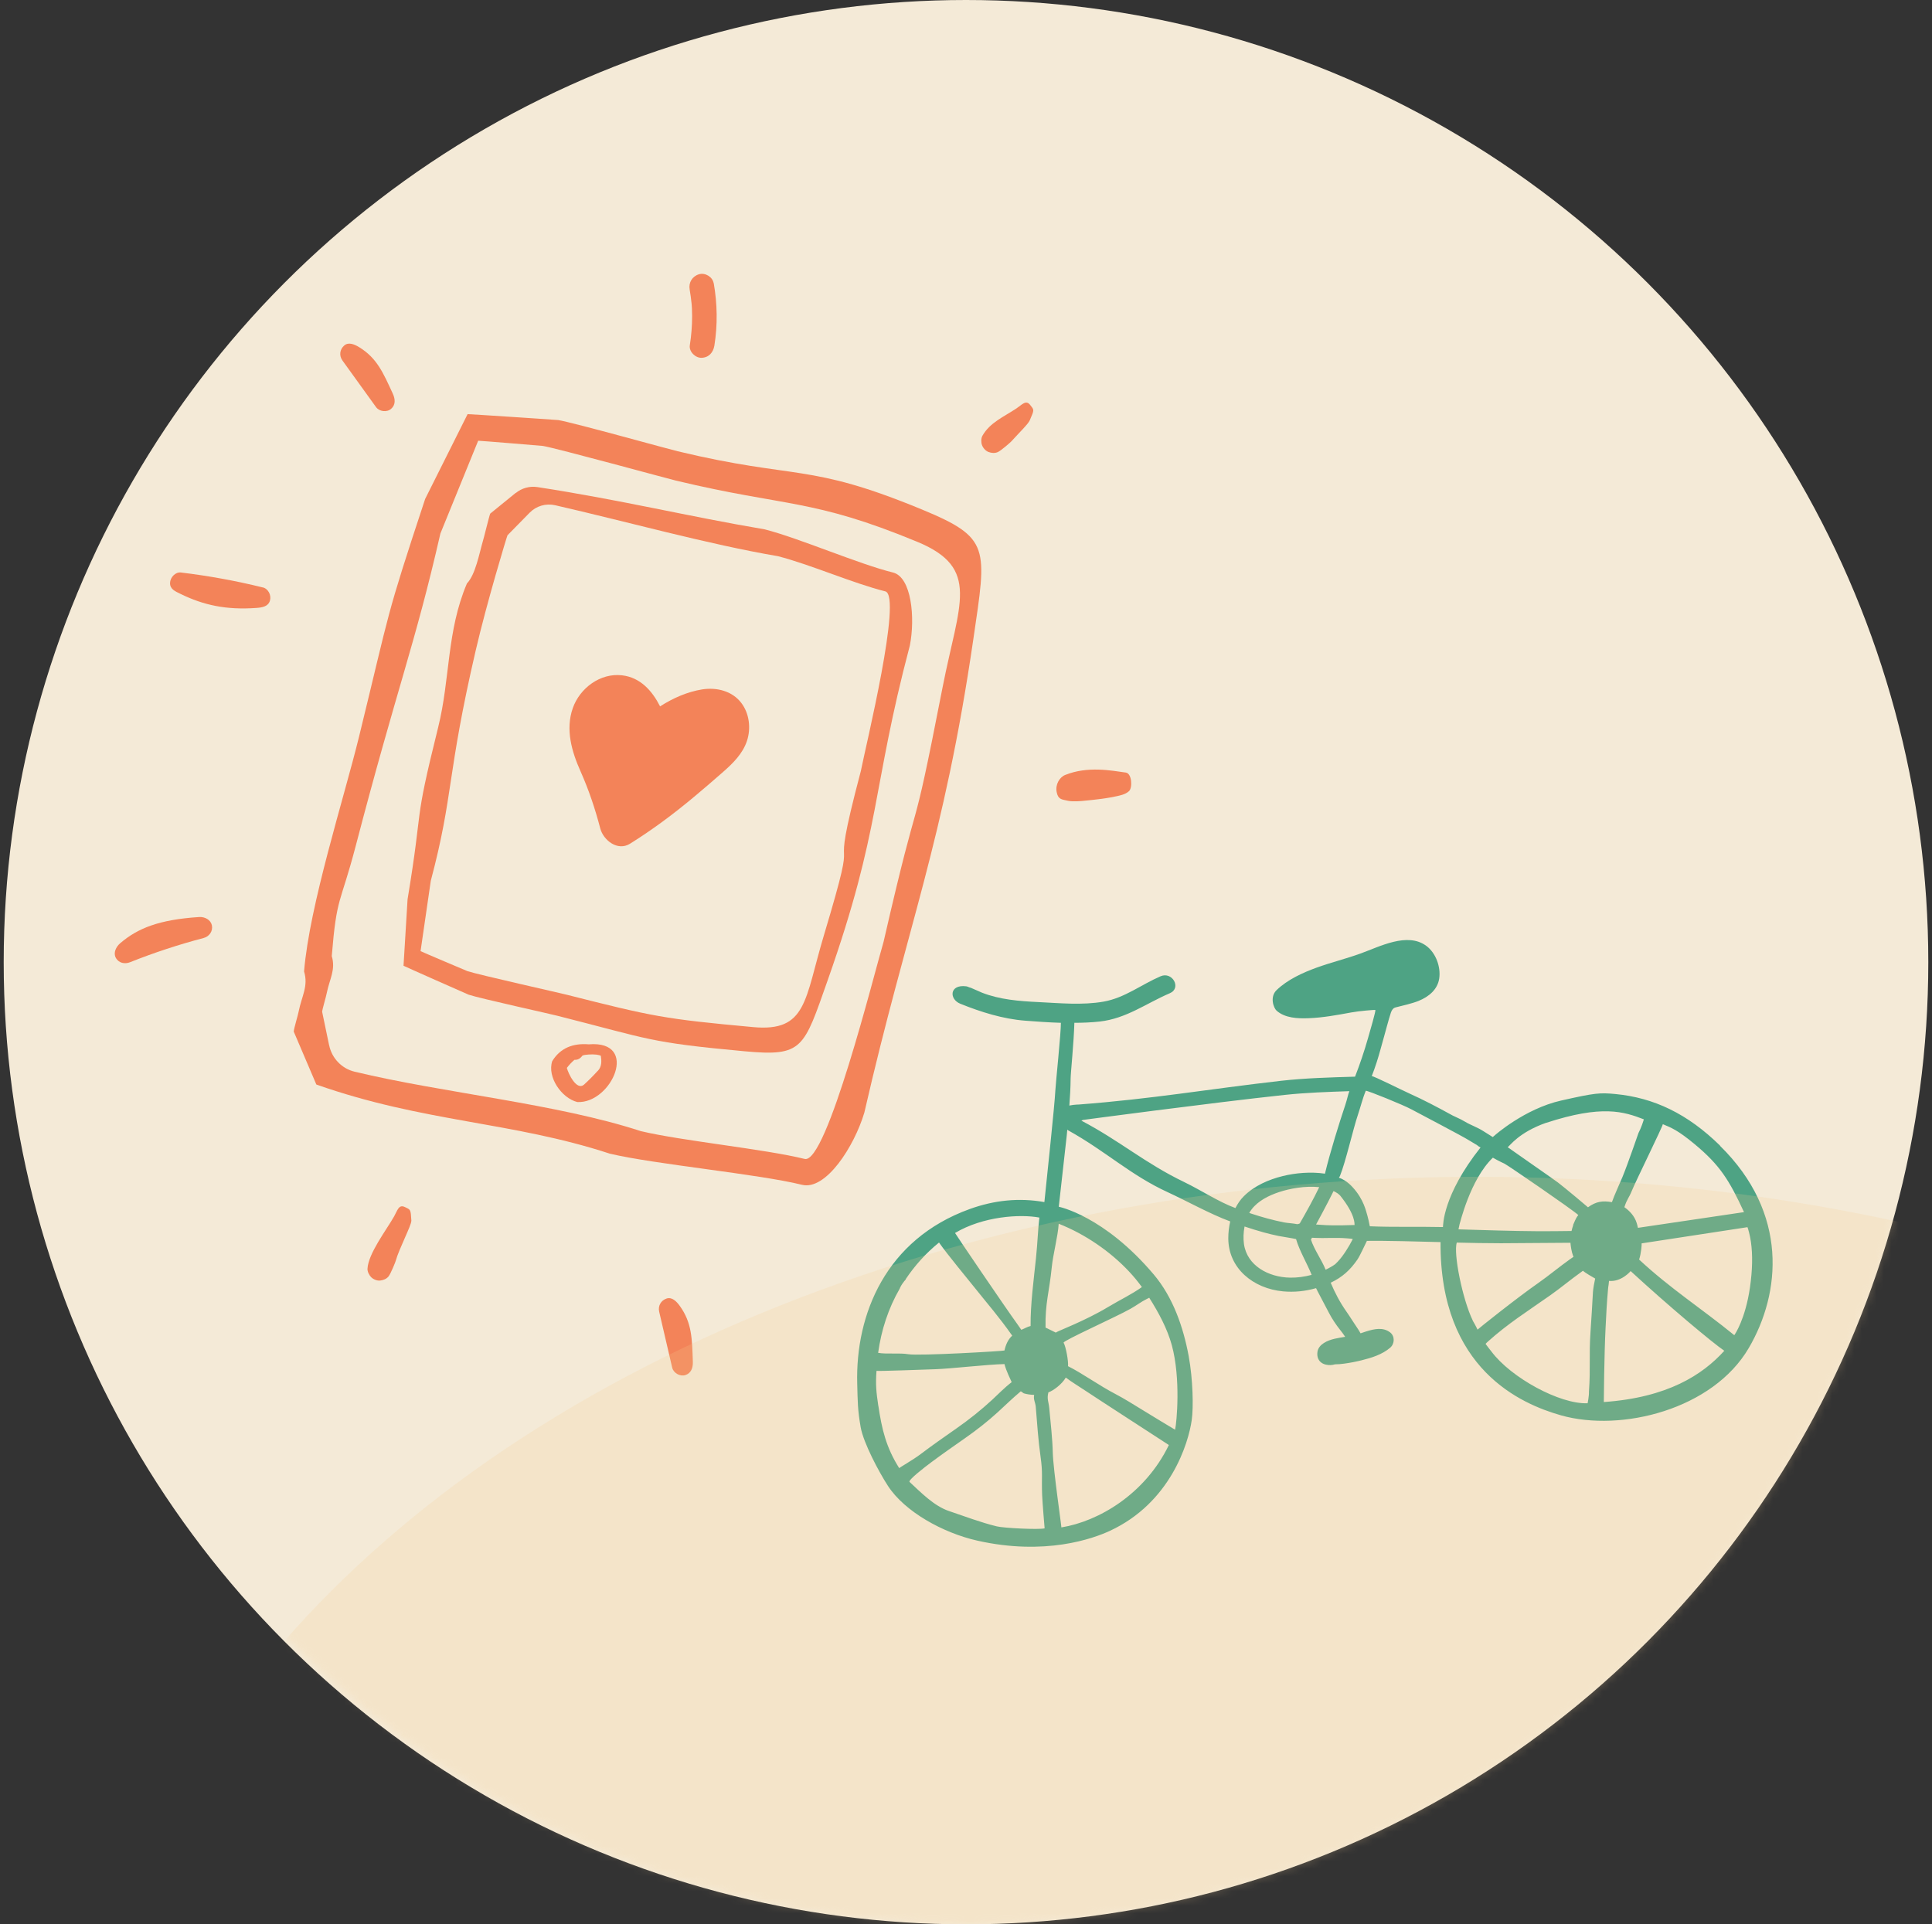
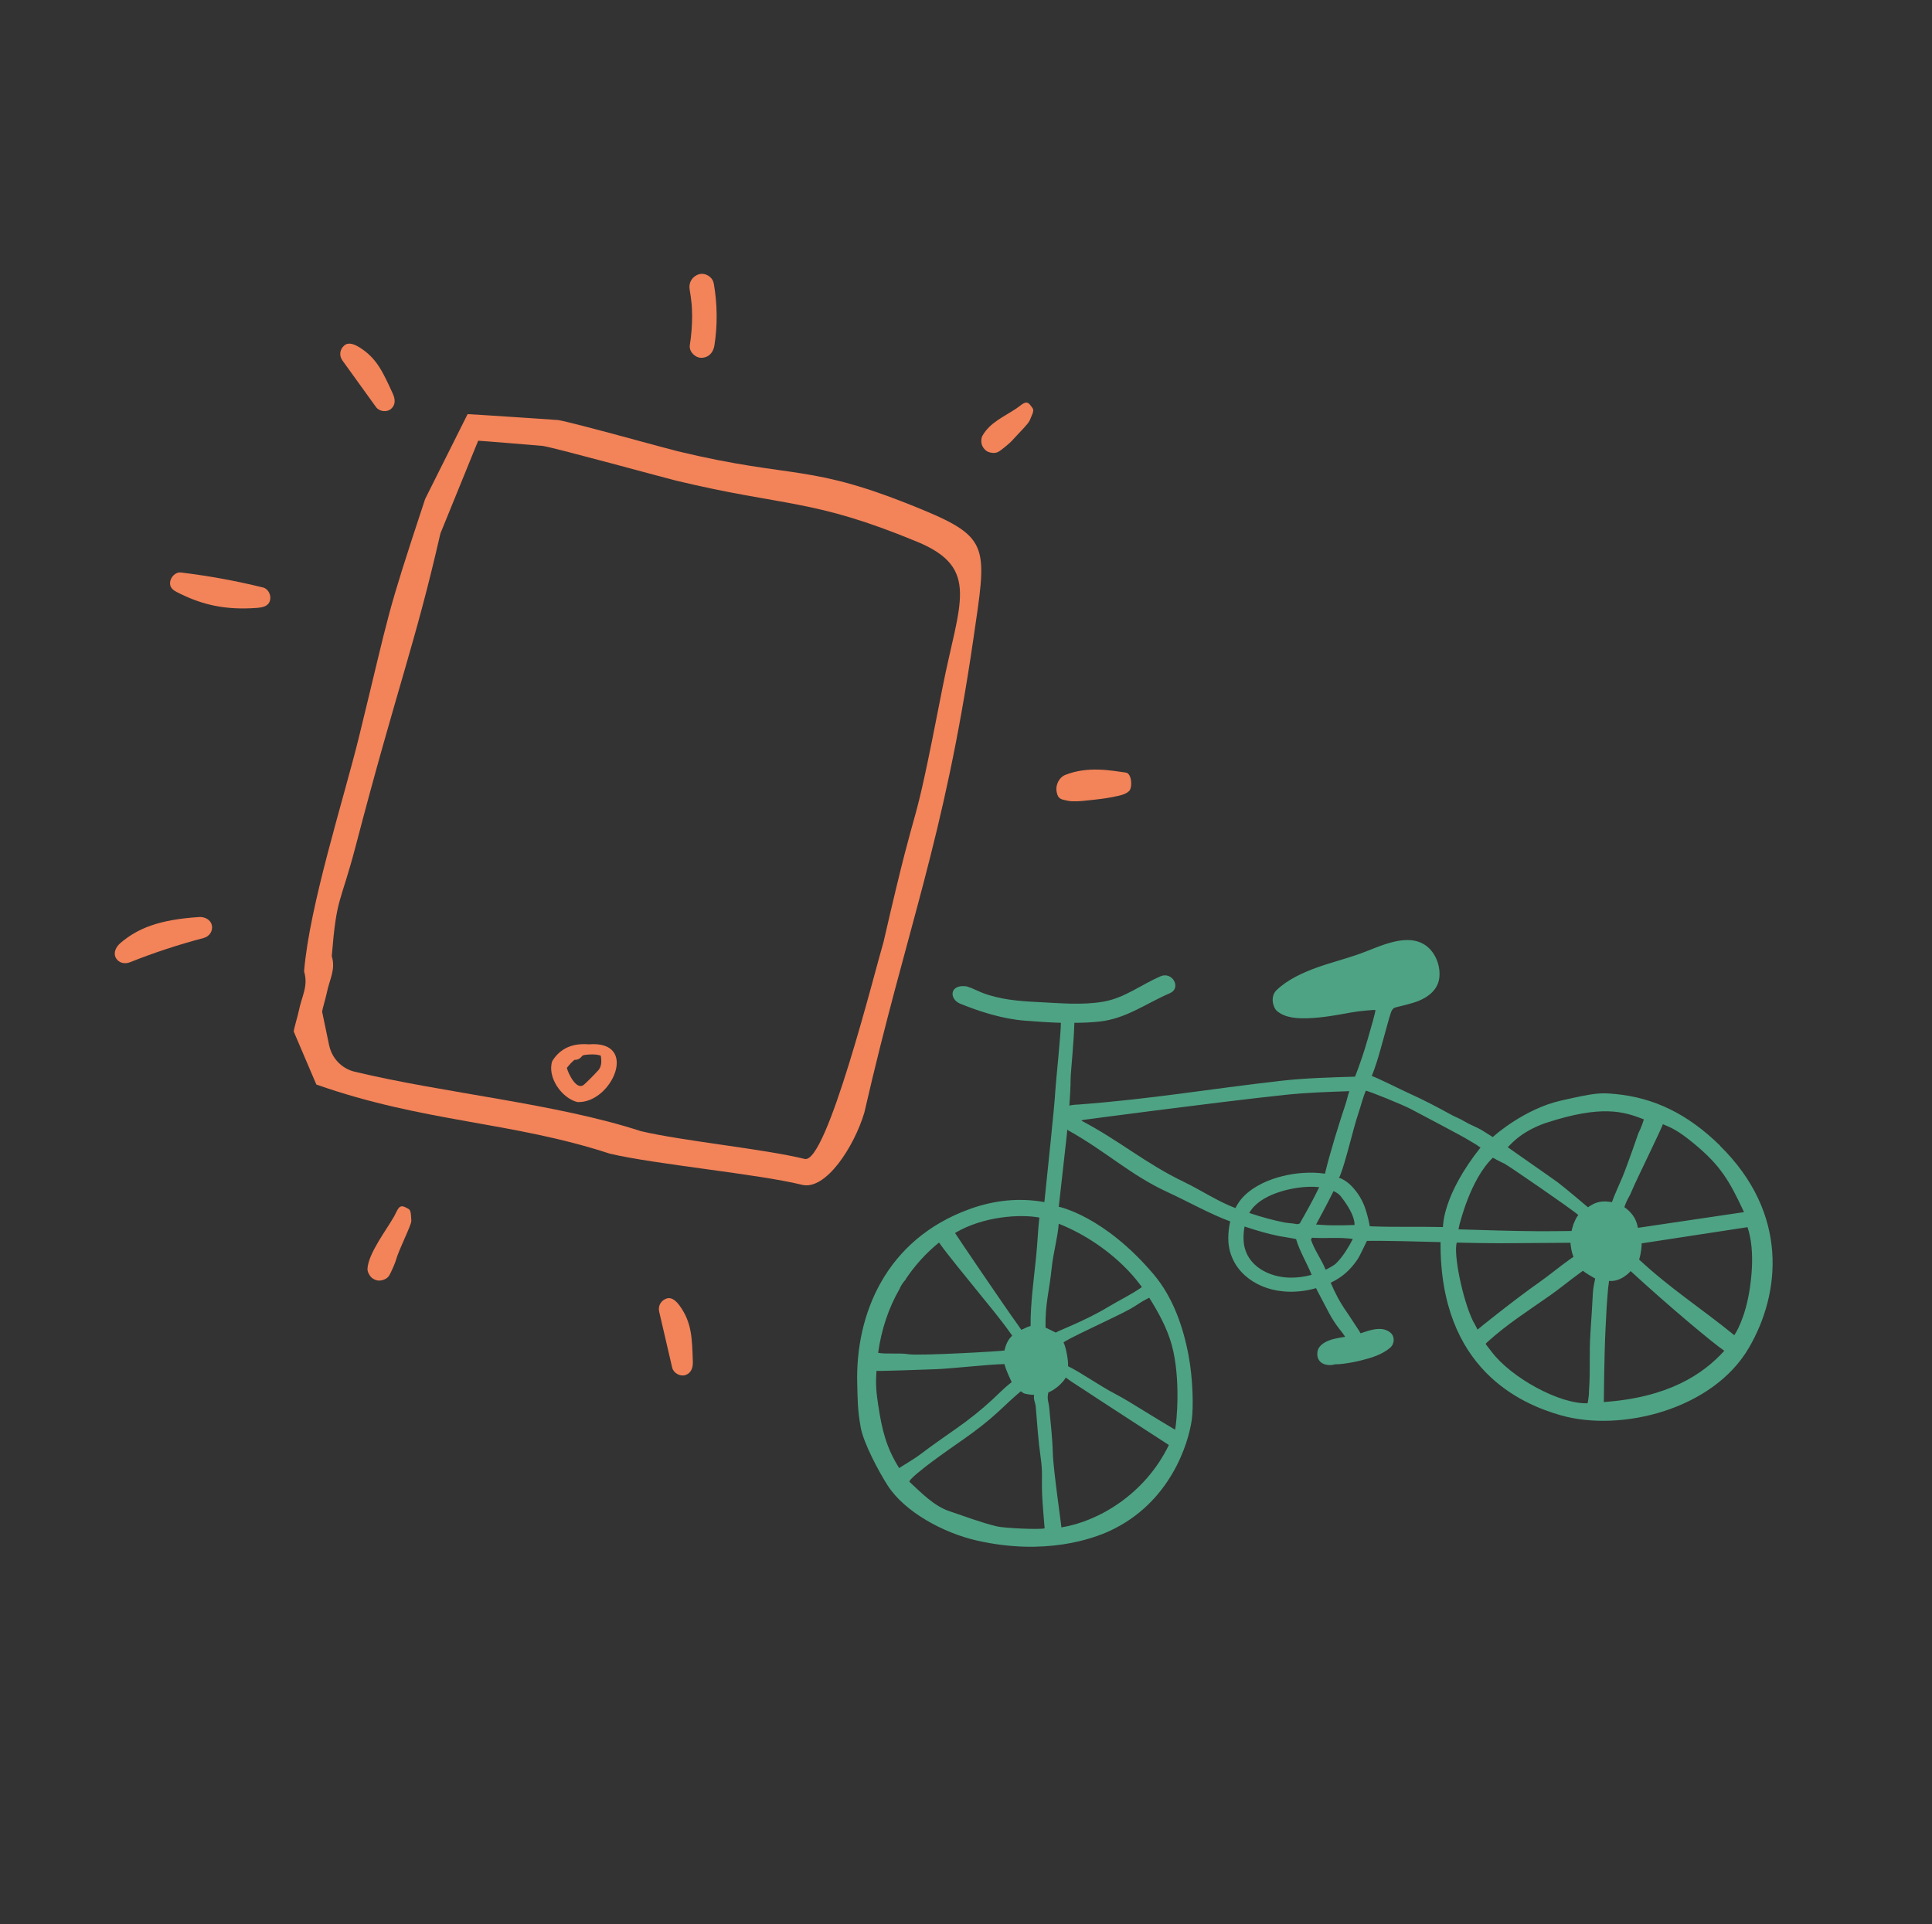
<svg xmlns="http://www.w3.org/2000/svg" width="261" height="260" viewBox="0 0 261 260" fill="none">
  <rect x="0" y="0" width="261" height="260" fill="#333333" stroke="none" />
-   <circle cx="130.5" cy="130" r="130" fill="#F4EAD7" />
  <g clip-path="url(#clip0_4061_25898)">
    <path d="M53.075 53.211C51.76 50.352 50.927 48.392 48.542 46.922C47.897 46.522 47.089 46.179 46.509 46.677C45.888 47.208 45.79 48.057 46.264 48.711C47.775 50.81 49.285 52.9 50.796 54.999C51.237 55.612 52.25 55.742 52.83 55.244C53.451 54.713 53.41 53.946 53.075 53.211Z" fill="#F38359" />
    <path d="M93.599 184.01C93.493 180.866 93.477 178.734 91.843 176.456C91.402 175.835 90.782 175.214 90.063 175.443C89.287 175.696 88.871 176.439 89.05 177.223C89.638 179.739 90.226 182.254 90.806 184.778C90.978 185.513 91.868 186.019 92.587 185.79C93.362 185.537 93.624 184.818 93.599 184.01Z" fill="#F38359" />
    <path d="M96.409 38.266C96.262 37.408 95.265 36.804 94.424 37.057C93.526 37.327 93.003 38.176 93.166 39.099C93.273 39.711 93.354 40.332 93.42 40.953C93.42 41.026 93.436 41.157 93.444 41.198C93.452 41.369 93.469 41.549 93.477 41.729C93.493 42.055 93.501 42.382 93.501 42.709C93.501 44.023 93.395 45.33 93.191 46.637C93.052 47.511 93.942 48.368 94.767 48.344C95.747 48.319 96.352 47.633 96.507 46.702C96.956 43.901 96.907 41.051 96.425 38.282L96.409 38.266Z" fill="#F38359" />
    <path d="M55.574 164.948C55.484 163.348 55.468 163.462 54.692 163.086C53.867 162.694 53.704 163.527 53.239 164.352C52.218 166.165 49.743 169.366 49.645 171.433C49.629 171.833 49.89 172.323 50.16 172.584C50.454 172.862 50.944 173.066 51.36 173.017C51.777 172.968 52.21 172.805 52.487 172.462C52.789 172.094 53.467 170.404 53.467 170.33C53.892 168.762 55.599 165.52 55.566 164.948H55.574Z" fill="#F38359" />
    <path d="M139.121 56.772C139.766 55.302 139.701 55.4 139.17 54.714C138.606 53.987 138.092 54.657 137.308 55.187C135.577 56.339 133.739 57.082 132.718 58.879C132.522 59.23 132.53 59.785 132.661 60.136C132.8 60.52 133.143 60.92 133.535 61.067C133.927 61.214 134.384 61.263 134.793 61.084C135.234 60.896 136.597 59.687 136.63 59.63C137.716 58.429 138.892 57.303 139.121 56.78V56.772Z" fill="#F38359" />
    <path d="M152.09 104.383C150.146 104.114 146.945 103.477 143.89 104.71C143.139 105.012 142.551 105.992 142.747 107.005C142.943 108.034 143.417 108.001 144.282 108.197C144.96 108.352 146.242 108.214 146.259 108.214C146.34 108.197 148.554 108.018 149.991 107.748C151.428 107.479 152.016 107.34 152.515 106.899C153.013 106.458 152.923 104.498 152.09 104.383Z" fill="#F38359" />
    <path d="M26.901 123.902C21.478 124.253 18.603 125.421 16.251 127.43C15.655 127.937 15.296 128.737 15.63 129.382C16.022 130.133 16.855 130.297 17.582 130.003C20.816 128.712 24.132 127.626 27.505 126.736C28.265 126.54 28.787 125.813 28.624 125.021C28.469 124.286 27.693 123.853 26.909 123.902H26.901Z" fill="#F38359" />
    <path d="M35.492 79.369C31.858 78.471 28.166 77.801 24.45 77.352C23.674 77.254 22.988 78.038 22.972 78.765C22.956 79.614 23.683 79.9 24.385 80.243C27.472 81.754 30.543 82.44 34.659 82.138C35.443 82.081 36.227 81.942 36.464 81.166C36.684 80.439 36.259 79.549 35.492 79.361V79.369Z" fill="#F38359" />
    <path d="M232.386 154.805C227.968 150.469 223.427 148.313 218.209 147.815C216.118 147.619 215.497 147.66 210.9 148.697C205.942 149.816 201.9 153.425 201.883 153.442C201.81 153.499 201.736 153.564 201.663 153.629C201.271 153.376 200.781 153.082 200.389 152.829C199.564 152.298 198.682 152.021 197.914 151.555C197.138 151.081 196.412 150.853 195.734 150.444C194.378 149.693 192.189 148.542 190.499 147.79C189.249 147.227 185.615 145.389 185.313 145.397C185.55 144.785 185.778 144.164 185.974 143.543C186.35 142.392 186.644 141.208 186.979 140.048C187.11 139.607 187.591 137.737 187.902 136.814C188.016 136.487 188.196 136.193 188.539 136.112C189.396 135.899 190.842 135.565 191.65 135.23C193.031 134.666 194.198 133.703 194.427 132.216C194.664 130.656 193.978 128.745 192.671 127.79C190.115 125.911 186.399 127.896 183.81 128.827C181.85 129.537 179.817 130.036 177.848 130.746C175.962 131.432 173.928 132.363 172.458 133.776C171.503 134.699 172.058 136.202 172.458 136.553C173.593 137.557 175.3 137.631 176.787 137.574C178.714 137.5 180.625 137.149 182.52 136.798C183.606 136.594 185.795 136.414 185.795 136.463C185.925 136.438 185.052 139.427 184.806 140.277C184.3 142.049 183.72 143.772 183.059 145.471C179.71 145.569 176.37 145.659 173.087 146.026C163.058 147.17 155.773 148.468 145.712 149.236C145.704 149.236 145.696 149.236 145.687 149.236C145.614 149.236 145.532 149.236 145.459 149.244C145.14 149.26 144.822 149.301 144.503 149.366L144.462 149.383C144.552 148.174 144.626 146.957 144.634 145.74C144.634 145.022 145.067 140.889 145.14 138.194C146.284 138.194 147.435 138.145 148.562 138.023C152.18 137.614 154.81 135.581 158.044 134.193C159.644 133.507 158.387 131.22 156.786 131.906C154.189 133.025 151.951 134.821 149.109 135.328C146.202 135.842 143.18 135.532 140.265 135.393C137.692 135.271 135.038 135.058 132.653 134.119C132.269 133.964 131.191 133.466 131.142 133.458C131.02 133.458 130.644 133.253 130.522 133.262C128.243 132.976 128.21 135.001 129.721 135.614C132.531 136.749 135.511 137.68 138.501 137.908C140.085 138.031 141.702 138.145 143.319 138.194C143.335 139.542 142.617 146.353 142.568 147.366C142.478 149.309 141.449 158.872 141.089 162.417C137.659 161.804 134.303 162.164 131.003 163.356C119.66 167.448 115.552 177.591 115.805 186.95C115.87 189.367 115.854 190.453 116.27 192.83C116.646 194.97 118.753 198.914 119.954 200.76C122.216 204.247 127.385 207.113 132.024 208.159C141.196 210.225 147.664 207.889 149.918 206.844C158.117 203.055 160.559 195.002 161 191.833C161.237 190.167 161.164 186.394 160.584 183.226C159.857 179.306 158.468 175.288 155.88 172.217C149.158 164.254 143.033 163.046 143.033 163.046C143.417 159.583 144.087 153.654 144.111 153.409C144.136 153.148 144.16 152.886 144.185 152.625C144.234 152.658 144.258 152.707 144.315 152.731C149.395 155.549 152.711 158.766 157.742 161.077C160.339 162.27 163.499 164.042 166.194 165.03C166.015 165.79 165.933 166.574 165.933 167.317C165.949 171.376 169.306 174.103 173.332 174.479C174.835 174.618 176.346 174.463 177.791 174.046C177.865 174.242 178.992 176.333 179.547 177.411C179.906 178.113 180.519 179.036 180.993 179.624C181.229 179.918 181.458 180.22 181.67 180.539C181.687 180.563 181.703 180.596 181.719 180.621C181.238 180.694 180.764 180.776 180.298 180.882C179.376 181.094 178.126 181.609 177.979 182.654C177.84 183.675 178.42 184.353 179.474 184.434C179.661 184.451 179.841 184.434 180.029 184.41C180.143 184.394 180.258 184.361 180.364 184.336C180.764 184.336 181.172 184.304 181.564 184.247C182.356 184.14 183.149 183.993 183.924 183.797C185.28 183.463 186.726 183.013 187.796 182.099C188.433 181.552 188.449 180.523 187.796 180.024C186.84 179.289 185.672 179.551 184.586 179.886C184.325 179.967 184.063 180.057 183.802 180.147C183.647 179.853 183.459 179.575 183.296 179.33C182.814 178.636 182.438 177.991 181.956 177.305C180.984 175.916 180.364 174.716 179.768 173.311C181.336 172.568 182.397 171.604 183.369 170.192C183.753 169.628 184.333 168.289 184.66 167.66C186.783 167.611 191.928 167.75 194.607 167.823C194.501 185.047 205.567 189.718 210.875 191.229C219.034 193.54 231.398 190.429 236.249 182.131C240.578 174.732 241.656 163.936 232.354 154.805H232.386ZM129.019 166.59C132.808 164.336 137.79 164.018 140.412 164.508C140.216 166.133 140.183 167.758 139.954 169.987C139.652 172.895 139.195 176.251 139.227 179.159C138.786 179.257 138.386 179.518 137.97 179.673C137.798 179.428 137.635 179.175 137.455 178.93C135.675 176.472 128.994 166.606 129.019 166.59ZM121.554 174.103C121.554 174.103 121.571 174.038 121.579 174.014C121.783 173.573 122.061 173.205 122.387 172.838C122.371 172.838 122.355 172.838 122.347 172.838C123.572 171.008 125.066 169.334 126.855 167.88C128.063 169.604 130.742 172.805 131.689 174.005C133.413 176.17 134.923 177.877 136.745 180.465C136.173 180.972 135.863 181.707 135.699 182.466C135.683 182.548 124.127 183.218 122.722 182.973C121.554 182.768 119.79 182.989 118.631 182.785C119.047 179.73 120.011 176.766 121.554 174.095V174.103ZM118.655 189.963C118.377 188.093 118.271 187.08 118.41 185.218C118.557 185.284 124.927 185.047 126.365 184.998C128.431 184.933 133.453 184.345 135.699 184.304C135.773 184.606 135.903 185.112 136.671 186.746C135.675 187.505 134.948 188.289 134.025 189.138C132.498 190.543 130.922 191.801 129.215 192.993C127.59 194.128 125.964 195.264 124.388 196.456C123.302 197.281 121.497 198.285 121.481 198.367C119.709 195.574 119.129 193.091 118.663 189.955L118.655 189.963ZM140.787 202.034C140.82 202.891 141.114 206.493 141.122 206.501C140.265 206.697 135.585 206.46 134.662 206.231C132.482 205.701 130.309 204.868 128.194 204.157C126.185 203.479 124.429 201.666 122.877 200.229C122.632 200 124.903 198.244 125.826 197.558C127.328 196.44 128.864 195.37 130.391 194.3C131.943 193.214 133.396 192.078 134.793 190.804C135.993 189.702 136.712 188.983 137.904 187.979C137.945 187.995 138.272 188.24 138.305 188.256C138.754 188.387 139.227 188.452 139.709 188.469C139.579 189.114 139.864 189.441 139.922 190.061C140.118 192.389 140.256 194.594 140.575 196.84C140.893 199.086 140.689 199.559 140.787 202.042V202.034ZM157.905 195.239C154.695 201.879 148.391 205.57 143.384 206.37C143.417 206.28 142.282 198.514 142.225 196.301C142.176 194.275 141.931 192.291 141.751 190.282C141.669 189.351 141.4 189.073 141.628 188.126C142.29 187.905 143.49 187.007 143.98 186.125C144.756 186.721 145.851 187.374 146.512 187.824C147.762 188.665 157.905 195.239 157.905 195.239ZM155.251 175.337C156.533 177.362 157.693 179.518 158.305 181.756C159.53 186.256 158.967 192.193 158.746 193.173C158.64 193.132 154.981 190.894 154.369 190.519C153.144 189.775 151.935 189 150.653 188.33C148.546 187.236 146.079 185.472 144.283 184.59C144.356 183.928 143.997 181.96 143.686 181.413C143.548 181.168 150.767 177.942 152.727 176.831C153.585 176.349 154.099 175.917 154.965 175.484C155.079 175.426 155.185 175.394 155.267 175.328L155.251 175.337ZM152.523 171.792C153.144 172.454 153.724 173.156 154.263 173.899C152.882 174.887 151.339 175.606 149.705 176.586C146.569 178.481 142.837 179.853 142.625 180.049C142.519 180.008 141.351 179.404 141.245 179.379C141.179 176.08 141.759 174.512 142.086 171.221C142.249 169.53 142.919 167.031 143.025 165.341C146.594 166.753 149.983 169.081 152.523 171.792ZM208.85 151.718C216.428 149.236 219.369 150.191 222.072 151.237C221.974 151.563 221.753 152.29 221.345 153.09C221.32 153.131 219.957 157.149 219.181 159.036C218.764 160.04 218.095 161.453 217.76 162.425C216.526 162.213 215.644 162.311 214.526 163.119C214.509 163.087 211.234 160.342 210.459 159.763C209.658 159.166 203.901 155.181 203.68 155.001C203.974 154.814 205.175 153.009 208.85 151.71V151.718ZM201.671 156.414C201.859 156.52 202.055 156.618 202.235 156.725C202.561 156.912 202.912 157.059 203.255 157.231C203.721 157.46 212.263 163.315 213.219 164.165C212.974 164.483 212.925 164.548 212.541 165.447C212.525 165.479 212.525 165.512 212.517 165.545C212.517 165.561 212.517 165.577 212.517 165.586C212.427 165.822 212.361 166.076 212.304 166.321C212.304 166.321 212.304 166.321 212.296 166.321C212.296 166.296 212.304 166.272 212.312 166.247C212.312 166.272 212.304 166.296 212.296 166.321C210.802 166.337 209.307 166.361 207.804 166.353C203.803 166.321 201.01 166.214 197.032 166.1C197.081 165.88 197.122 165.651 197.171 165.43C197.204 165.43 198.576 159.387 201.679 156.414H201.671ZM160.02 159.73C154.687 157.174 151.273 154.128 146.088 151.416C146.145 151.392 146.3 151.318 146.3 151.318C146.3 151.318 163.63 148.999 173.544 147.937C176.427 147.627 179.359 147.529 182.291 147.431C182.12 147.823 182.005 148.501 181.736 149.301C180.927 151.718 179.686 155.679 178.992 158.578C177.073 158.293 175.006 158.48 173.308 158.897C171.397 159.362 169.437 160.22 168.04 161.617C167.566 162.082 167.199 162.637 166.897 163.225C164.618 162.384 162.193 160.775 160.012 159.73H160.02ZM174.279 172.625C171.38 172.576 168.456 171.016 168.048 168.068C167.95 167.35 167.975 166.525 168.13 165.716C168.996 166.002 169.861 166.28 170.735 166.517C171.397 166.696 172.066 166.86 172.744 166.998C172.842 167.023 174.786 167.333 175.088 167.415C175.545 169.007 176.591 170.722 177.195 172.25C176.248 172.503 175.268 172.642 174.288 172.625H174.279ZM175.586 165.308C175.496 165.308 175.48 165.39 175.235 165.398C174.631 165.275 173.961 165.259 173.463 165.161C171.952 164.859 170.474 164.45 169.02 163.969C168.938 163.944 168.848 163.911 168.767 163.879C168.865 163.707 168.971 163.544 169.094 163.389C169.967 162.245 171.405 161.527 172.76 161.077C174.247 160.579 176.329 160.204 178.216 160.4C177.44 162.025 176.558 163.601 175.586 165.308ZM181.834 169.007C181.499 169.522 181.148 170.012 180.723 170.461C180.641 170.543 180.56 170.624 180.478 170.706C180.323 170.861 180.429 170.763 180.356 170.82C180.004 171.082 179.596 171.294 179.204 171.498C179.163 171.515 179.122 171.531 179.082 171.547C178.518 170.151 177.571 168.909 177.097 167.48C177.154 167.407 177.195 167.325 177.236 167.235C177.252 167.235 178.232 167.284 178.608 167.276C179.351 167.26 180.094 167.26 180.837 167.26C181.466 167.26 182.699 167.366 182.683 167.399C182.708 167.399 182.732 167.399 182.757 167.399C182.479 167.954 182.169 168.493 181.834 169.007ZM183.01 165.512C183.01 165.512 181.809 165.545 181.205 165.561C181.066 165.561 180.935 165.561 180.797 165.561C180.266 165.561 179.727 165.561 179.196 165.537C178.877 165.52 178.11 165.463 177.791 165.447C177.791 165.447 179.367 162.539 180.053 161.135C180.07 161.11 180.07 161.086 180.078 161.061C180.102 161.02 180.127 160.979 180.151 160.939C180.16 160.939 180.176 160.939 180.184 160.947C180.356 161.02 180.511 161.118 180.666 161.216C180.682 161.225 180.682 161.216 180.682 161.225C180.699 161.241 180.723 161.249 180.739 161.265C180.805 161.314 180.87 161.363 180.927 161.421C180.968 161.453 181.009 161.502 181.05 161.543C181.05 161.543 181.05 161.543 181.058 161.551C183.14 164.148 182.977 165.39 182.993 165.512H183.01ZM194.942 165.79C191.895 165.716 188.081 165.822 185.052 165.684C184.954 165.177 184.815 164.532 184.741 164.303C184.537 163.642 184.251 162.066 182.732 160.408C182.405 160.048 182.038 159.73 181.63 159.477C181.401 159.33 181.14 159.215 180.878 159.117C180.919 159.044 180.96 158.979 181.009 158.913C181.801 156.97 182.797 152.527 183.459 150.575C183.786 149.62 184.112 148.297 184.512 147.374C184.831 147.366 189.6 149.301 190.678 149.889C191.952 150.583 197.432 153.425 198.535 154.119C198.976 154.397 199.515 154.699 199.539 154.724C199.67 154.83 199.646 154.814 199.784 154.912C199.858 154.961 199.94 154.993 200.013 155.034C194.876 161.519 194.958 165.577 194.933 165.798L194.942 165.79ZM198.96 178.416C197.579 175.582 196.314 169.326 196.804 167.889C198.796 167.938 200.789 167.978 202.782 167.978C205.387 167.978 208.515 167.921 212.157 167.913C212.157 167.913 212.157 167.913 212.157 167.921C212.19 168.379 212.321 169.195 212.5 169.644C212.525 169.702 212.549 169.751 212.574 169.808C212.402 169.922 212.231 170.045 212.067 170.159C210.63 171.18 209.274 172.323 207.829 173.336C204.799 175.451 199.646 179.583 199.605 179.649C199.433 179.265 198.976 178.448 198.943 178.407L198.96 178.416ZM214.468 189.596C210.736 189.751 204.121 186.149 201.475 182.597C201.353 182.434 200.838 181.805 200.691 181.576C200.789 181.462 200.83 181.421 200.993 181.274C203.729 178.816 206.285 177.223 209.405 175.026C210.826 174.03 212.157 172.903 213.57 171.898C213.66 171.833 213.75 171.76 213.848 171.694C214.109 171.956 215.187 172.576 215.497 172.748C215.391 173.189 215.22 174.144 215.195 174.585C215.089 176.488 214.999 178.015 214.869 179.91C214.648 183.136 214.885 184.835 214.656 188.02C214.681 188.583 214.477 189.604 214.477 189.604L214.468 189.596ZM216.665 189.424C216.665 189.351 216.714 183.046 216.902 179.404C216.992 177.558 217.065 176.08 217.229 174.25C217.253 174.005 217.262 173.826 217.311 173.589L217.368 173.066C218.985 173.23 220.234 171.825 220.283 171.735C225.469 176.504 231.366 181.437 232.942 182.507C230.01 185.749 225.29 188.828 216.657 189.432L216.665 189.424ZM236.405 173.973C235.784 178.228 234.379 180.286 234.289 180.4C229.838 176.774 225.682 174.128 221.435 170.183C221.721 169.31 221.802 168.109 221.77 167.995L236.07 165.806C236.135 165.929 236.413 166.892 236.535 167.774C236.788 169.522 236.748 171.613 236.405 173.973ZM221.28 165.896C221.182 165.741 221.19 164.328 219.442 163.103C219.842 161.894 220.014 161.968 220.471 160.841C220.986 159.575 224.62 152.2 224.636 151.89C225.788 152.364 226.702 152.731 228.94 154.593C232.346 157.427 233.587 159.411 235.604 163.773L221.271 165.896H221.28Z" fill="#4EA384" />
    <path d="M82.386 155.875C88.397 157.305 102.444 158.619 108.348 160.081C111.566 160.873 115.396 154.92 116.768 150.322C122.542 125.119 127.483 113.849 131.501 86.295C133.298 73.971 133.853 72.689 124.535 68.834C109.116 62.464 107.695 64.849 91.541 60.969C90.798 60.814 77.347 57.066 75.412 56.755C75.077 56.723 63.504 55.947 63.169 55.955L57.436 67.413C51.989 83.894 52.814 81.925 48.502 99.541C46.452 107.912 41.805 122.318 41.078 131.253C41.682 133.253 40.76 134.576 40.343 136.683C40.286 137.051 39.69 139.011 39.682 139.379L42.736 146.533C57.33 151.669 69.025 151.506 82.386 155.875ZM44.459 141.216L43.52 136.708C43.536 136.365 44.084 134.552 44.133 134.209C44.525 132.257 45.374 131.032 44.819 129.178C45.496 120.905 45.937 122.384 48.053 114.307C53.688 92.73 56.032 87.242 59.494 72.085L64.599 59.548C64.909 59.548 73.027 60.218 73.337 60.251C75.126 60.537 90.61 64.783 91.296 64.93C106.225 68.516 109.663 67.307 123.914 73.203C132.522 76.764 129.558 81.501 127.344 92.828C122.763 116.324 124.715 103.91 119.365 127.251C118.1 131.514 111.68 157.321 108.708 156.586C103.244 155.238 92.121 154.152 86.567 152.829C75.142 149.097 59.968 147.7 47.914 144.801C46.166 144.385 44.827 142.98 44.467 141.224L44.459 141.216Z" fill="#F38359" />
-     <path d="M69.678 66.588L66.224 69.398C66.101 69.659 65.326 72.86 65.228 73.13C64.754 74.747 64.231 77.654 63.08 78.83C60.328 85.298 60.826 91.709 59.192 98.275C55.754 112.094 57.289 108.059 55.06 121.502L54.513 130.485C54.749 130.616 63.072 134.299 63.316 134.397C64.778 134.887 74.709 137.076 75.281 137.239C87.923 140.44 87.556 140.84 100.598 142.041C108.479 142.768 108.561 141.674 111.811 132.453C119.08 111.84 117.732 106.818 122.918 87.201C123.645 83.502 123.155 77.973 120.631 77.352C115.993 76.209 108.005 72.722 103.301 71.521C92.921 69.765 83.848 67.536 72.602 65.812C71.565 65.649 70.495 65.943 69.678 66.613V66.588ZM105.09 75.147C109.435 76.258 115.315 78.838 119.594 79.9C121.93 80.48 116.964 100.75 116.295 104.172C111.493 122.343 116.695 108.394 111.297 126.394C108.691 135.075 109.034 139.444 101.75 138.774C89.695 137.672 88.225 137.353 76.547 134.397C76.016 134.25 64.493 131.669 63.145 131.212C62.916 131.122 57.036 128.631 56.816 128.509L58.196 119.011C61.324 107.218 60.311 104.907 64.272 87.855C65.75 81.476 68.445 72.566 68.56 72.321L71.557 69.267C72.447 68.361 73.754 67.977 74.995 68.263C84.485 70.427 95.706 73.555 105.09 75.147Z" fill="#F38359" />
    <path d="M79.536 141.102C77.388 140.93 75.698 141.6 74.603 143.372C73.893 145.528 75.869 148.37 77.993 148.901C82.64 149.13 86.454 140.538 79.536 141.102ZM80.753 144.679C80.173 145.324 79.495 146.002 78.875 146.565C77.886 147.382 76.776 145.063 76.58 144.295C76.58 144.295 76.58 144.295 76.58 144.287C76.874 143.895 77.241 143.503 77.609 143.192C78.017 143.233 78.393 143.021 78.646 142.67C78.646 142.67 78.679 142.637 78.687 142.629C78.687 142.637 78.679 142.637 78.671 142.645C78.679 142.645 78.695 142.629 78.711 142.621C78.948 142.482 80.002 142.425 80.541 142.49C80.59 142.506 81.047 142.555 81.17 142.653C81.276 143.372 81.308 144.115 80.761 144.687L80.753 144.679Z" fill="#F38359" />
    <path d="M79.094 143.299C79.086 143.299 79.07 143.299 79.062 143.299C79.062 143.299 79.078 143.299 79.102 143.306L79.094 143.299Z" fill="#F38359" />
-     <path d="M100.141 94.968C98.908 93.35 96.809 92.844 94.865 93.146C92.881 93.465 90.921 94.314 89.173 95.441C88.111 93.35 86.519 91.529 84.028 91.243C81.096 90.9 78.327 92.975 77.38 95.678C76.367 98.561 77.233 101.542 78.425 104.212C79.552 106.752 80.394 109.259 81.096 111.946C81.513 113.514 83.424 115.041 85.098 114.004C88.136 112.11 90.986 109.986 93.73 107.691C95.07 106.572 96.392 105.437 97.699 104.286C99.038 103.11 100.337 101.828 100.909 100.104C101.472 98.414 101.235 96.397 100.141 94.968Z" fill="#F38359" />
  </g>
  <mask id="mask0_4061_25898" style="mask-type:alpha" maskUnits="userSpaceOnUse" x="1" y="1" width="260" height="259">
    <circle cx="131" cy="130.5" r="129.5" fill="#F4EAD7" />
  </mask>
  <g mask="url(#mask0_4061_25898)">
    <g style="mix-blend-mode:multiply">
-       <ellipse cx="199.5" cy="288.5" rx="188" ry="129.5" fill="#F9D191" fill-opacity="0.2" />
-     </g>
+       </g>
  </g>
  <defs>
    <clipPath id="clip0_4061_25898">
      <rect width="224" height="172" fill="white" transform="translate(15.5 37)" />
    </clipPath>
  </defs>
</svg>